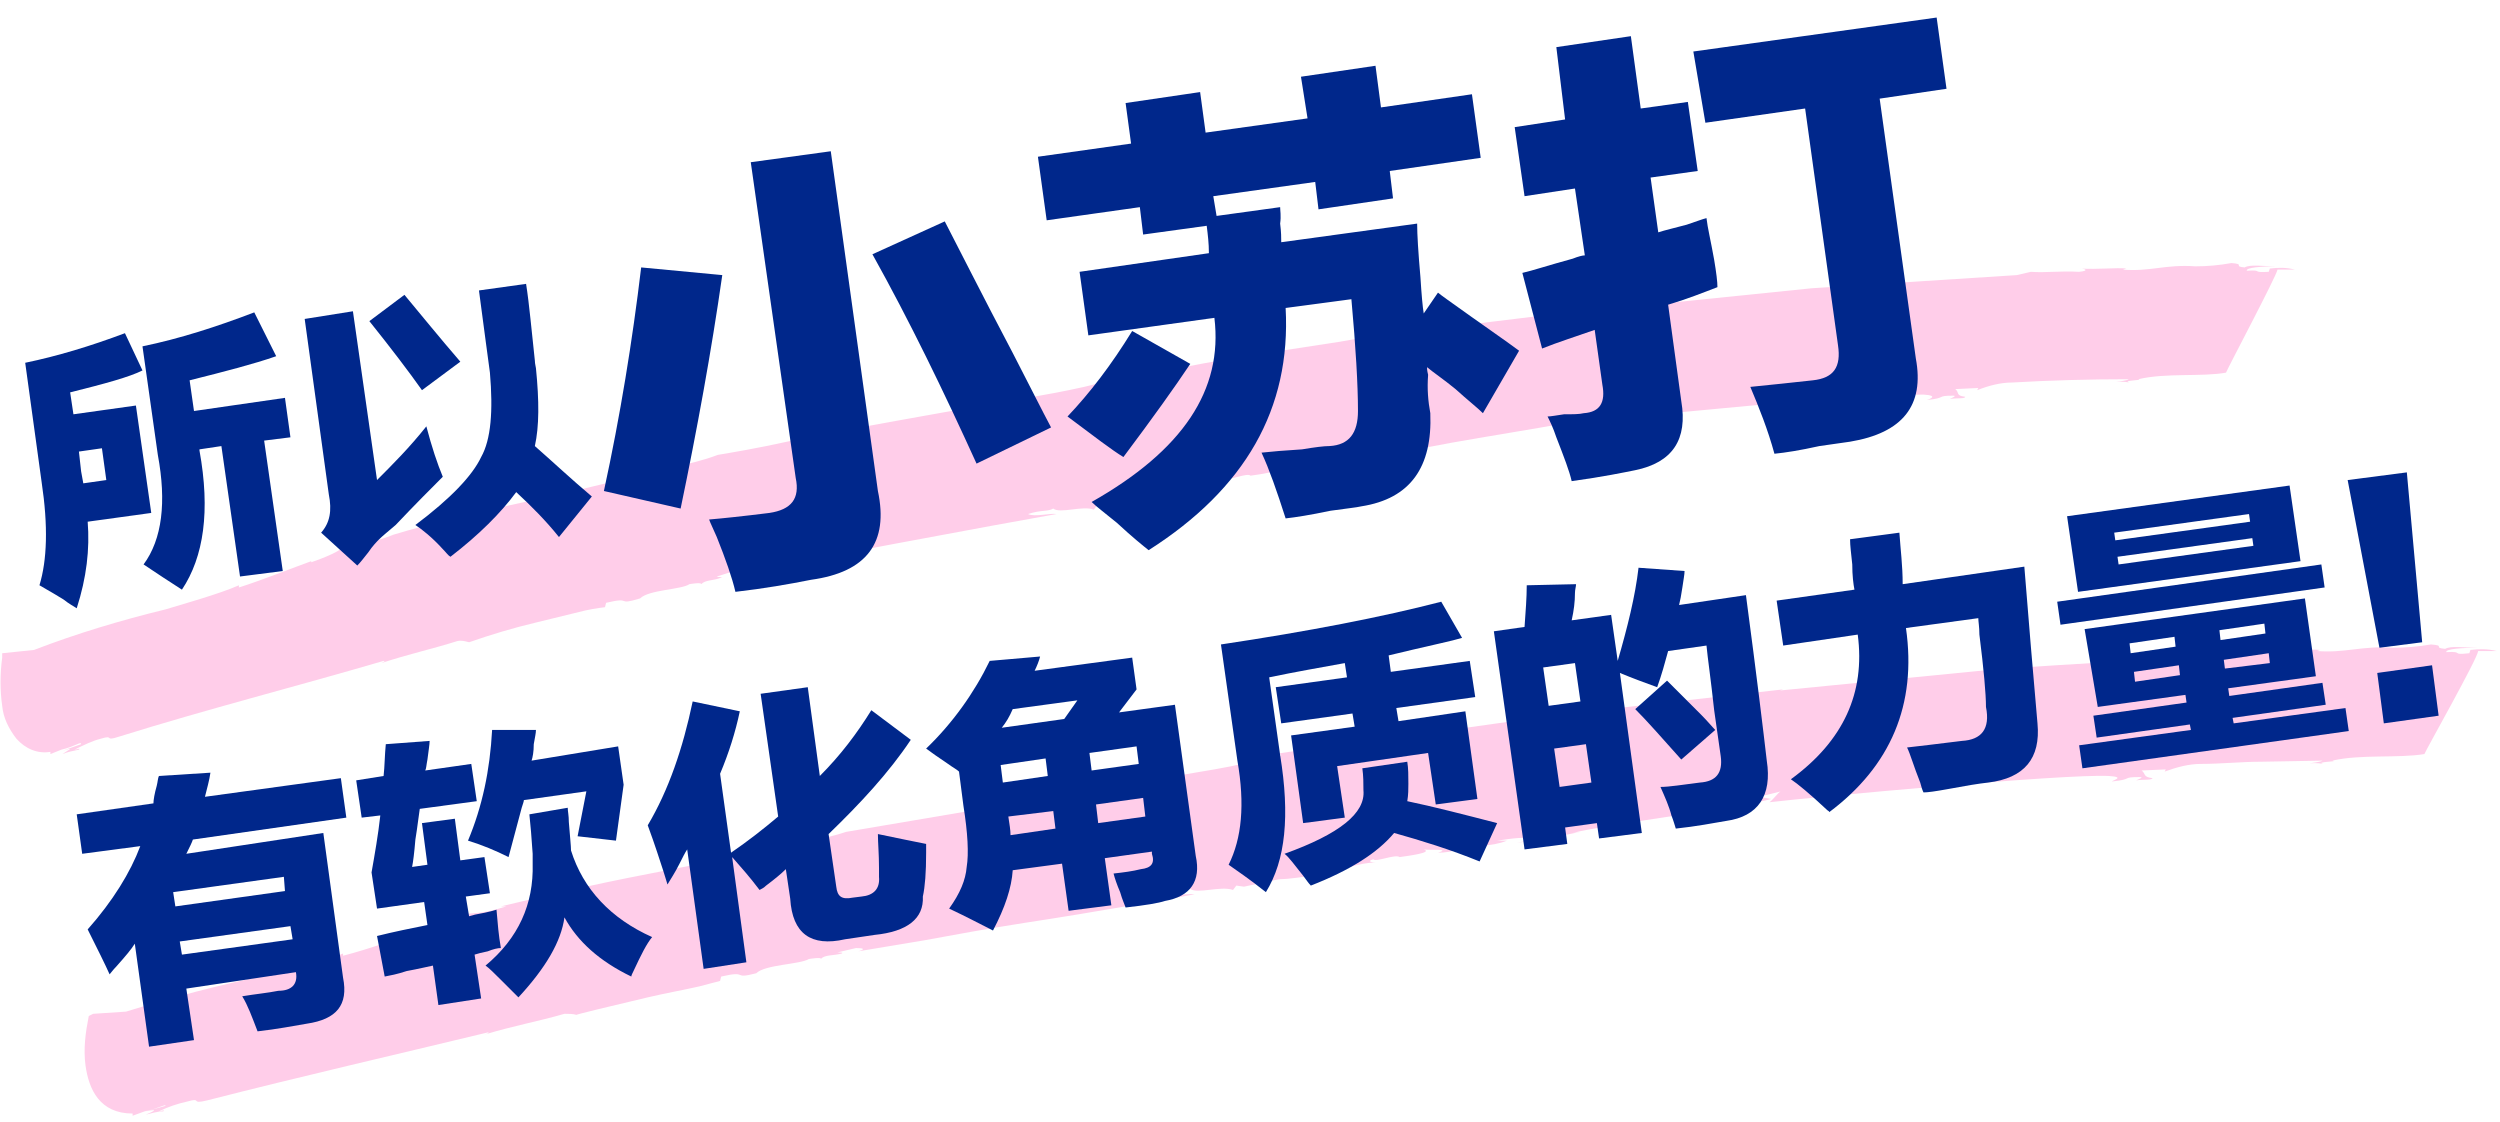
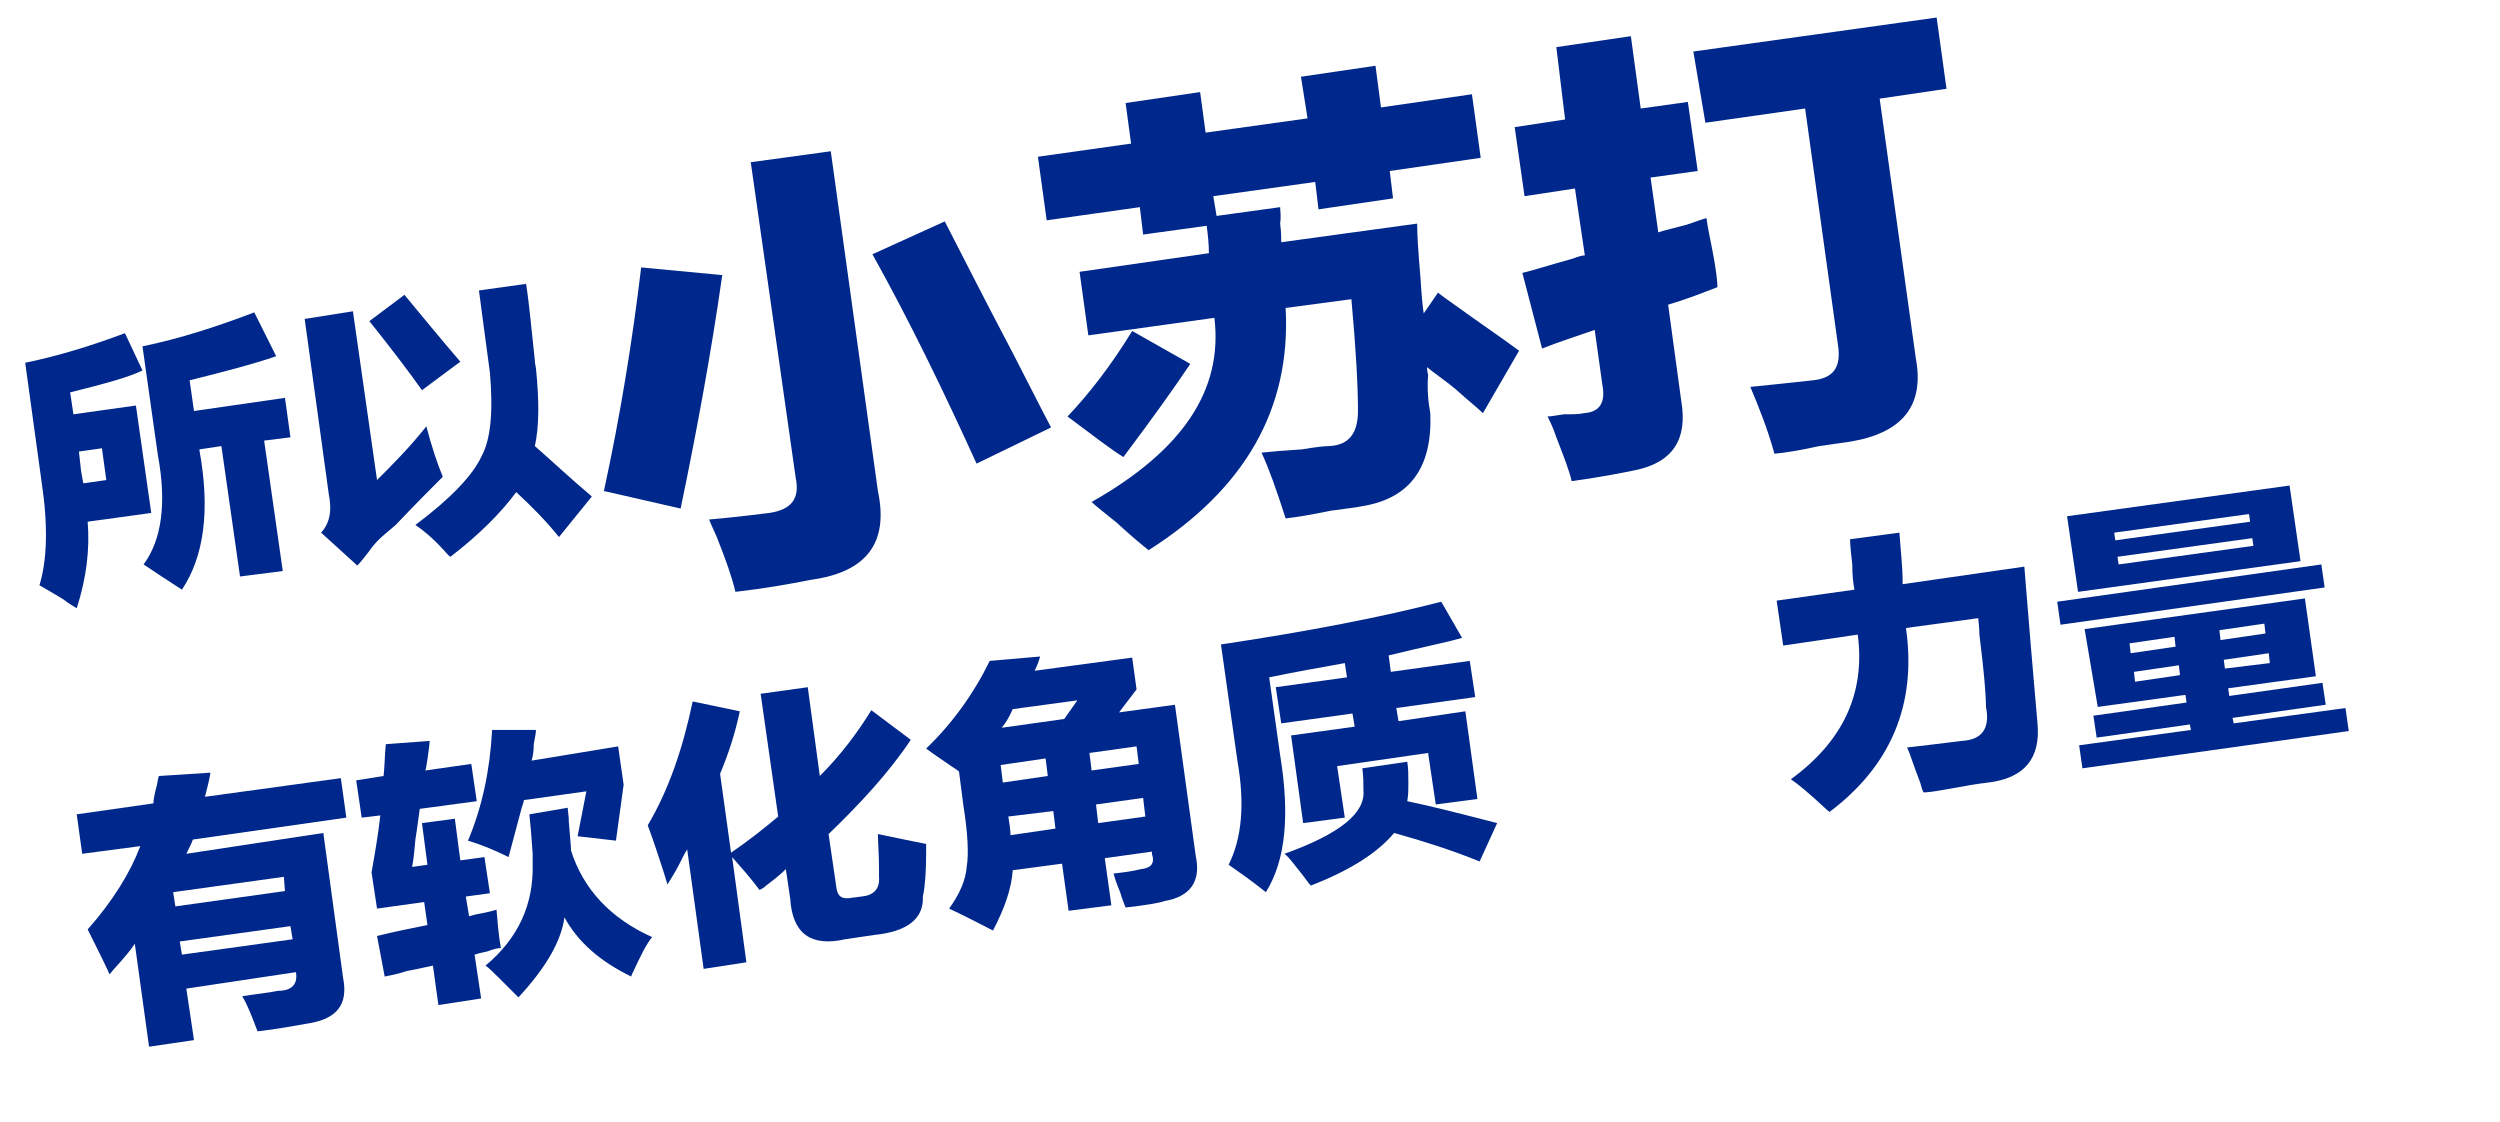
<svg xmlns="http://www.w3.org/2000/svg" version="1.1" x="0px" y="0px" viewBox="0 0 228.1 102.4" style="enable-background:new 0 0 228.1 102.4;" xml:space="preserve">
  <style type="text/css">
	.st0{fill:#FFCDE9;}
	.st1{fill:#00278B;}
</style>
  <g id="レイヤー_3">
-     <path class="st0" d="M55.2,55.4l0.1-0.4c2.5-0.6,0.8,0.3,3.1-0.4c0.8-0.8,3.8-0.8,4.5-1.3c0,0,1.1-0.2,1.1,0   c0.3-0.4,1.1-0.3,1.8-0.6c0.2-0.1-0.2,0-0.4-0.1l1.6-0.5c0.7,0,0.8,0.1,0.2,0.3c4.2-0.9,24.6-4.7,29.2-5.5c-0.6-0.1-2,0.3-2.6,0   c1.2-0.4,1.8-0.2,2.3-0.5c0.6,0.5,2.7-0.3,3.7,0.1l0.3-0.4l0.6,0.1c5.3-1.2,1.2-0.4,5.9-1.1c2.7-0.5,4-1.1,5.5-1.2   c-0.2,0-0.9-0.1-0.2-0.3c0.2,0.3,1.9-0.5,2.2-0.2c0.7-0.1,3-0.4,2.1-0.7c0.4,0.1,2.4-0.1,1.3,0.2c0.6,0,1.2-0.1,1.8-0.3h-0.9   c2.3-0.4,3.6-0.3,5-0.8h-0.9c1.4-0.2,2.5-0.4,3.1-0.1l-1.4,0.3c2.3-0.4,3.6-0.5,5.5-1l-0.7,0.1c2.4-0.7,15-2.5,17.2-3.2l-1.1-0.2   c0.6-0.2,1.3-0.3,1.9-0.4c-0.2,0-0.8,1-1,1l14.9-1.4l4.7-0.4c1.5-0.1,3-0.2,4.3-0.3c2.6-0.1,4.7-0.2,5.6-0.2   c1.6,0.1,0.3,0.5,0.3,0.5c1.9-0.2,0.8-0.4,2.4-0.4c0.4,0-0.1,0.2-0.3,0.3c0.7-0.1,1.4,0,1.4-0.2c-0.9-0.1-0.5-0.4-0.9-0.7l2.1-0.1   l-0.1,0.2c1-0.4,2.1-0.7,3.2-0.7c3.4-0.2,7.1-0.3,10.6-0.3c0,0.1-0.8,0.2-1.5,0.3c0.5-0.1,1.1-0.1,1.6,0c-0.8-0.2,1.4-0.2,0.8-0.3   c2.5-0.6,5.8-0.2,8-0.6c0.2-0.5,4.6-8.8,4.7-9.4c0.5,0,1.1,0,1.6,0c-0.8-0.2-1.5-0.2-2.3-0.1l-0.1,0.3c-1.7,0.1-0.4-0.2-2-0.1   c-0.1-0.3,1.4-0.4,2.7-0.4c-1.2,0-2.4-0.2-2.9,0.1c-1.1-0.1,0.1-0.3-1.2-0.4c-1.1,0.2-2.2,0.3-3.3,0.3l0,0   c-2.7-0.2-4.1,0.5-6.6,0.3l0.3-0.1c-0.9-0.1-2.6,0.1-4.2,0c0.4,0,0.9,0.2-0.1,0.3c-1.8-0.1-3,0.1-4.4,0l-1.3,0.3   c-3.1,0.2-10.9,0.7-18.7,1.2l-18.6,1.9l0.2-0.1c-2.4,0.2-5.4,0.6-8.7,1l-10.7,1.3c-1.8,0.2-3.7,0.5-5.4,0.8l-5.2,0.8   c-3.4,0.5-6.4,1-8.9,1.5c-1.8,0.1-3.5,0.3-5.2,0.6c0.9,0,0.6,0.2-0.1,0.3c-4.8,0.8-0.3,0.2-5.2,1.2c-1.4,0.3-3.8,0.7-6.7,1.2   s-6.3,1.1-9.6,1.7s-6.7,1.2-9.4,1.8s-5.1,1-6.3,1.2c-2.6,1-6,1.4-8.5,2.2l0.2-0.1c-1.4,0.4-6,1.5-10.7,2.5s-9.4,2.3-11,2.8l0.4-0.1   c-2.7,1-2.5,0.5-4.7,1c0.4,0.3-1.9,1.2-2.8,1.5v-0.1c-1.4,0.5-4.4,1.7-6.6,2.4v-0.2c-1.8,0.8-5.4,1.8-6.7,2.2   c-4.1,1-8.1,2.2-12,3.7l-2.9,0.3L0.2,60c-0.2,1.5-0.2,3,0,4.4c0.1,1.1,0.6,2.1,1.3,3c0.8,0.9,1.9,1.4,3.1,1.2v0.2l1-0.4   c1.3-0.3,1.8-0.8,1.8-0.5l-1.7,0.6c1.3-0.4,0.4,0,0,0.3c0.5-0.2,1-0.3,1.5-0.4c0.2-0.2-0.2,0-0.4,0c0.8-0.4,1.6-0.8,2.4-1   c1.3-0.4,0.2,0.3,1.7-0.2c8-2.5,15.9-4.5,24.1-6.9c0.2,0,0,0.1-0.2,0.2c2.4-0.8,4.7-1.3,6.9-2c0.4-0.1,0.7,0,1.1,0.1   c2-0.7,4-1.3,6.1-1.8l4.5-1.1C54.3,55.5,55.2,55.4,55.2,55.4z" />
-     <path class="st0" d="M65.7,89.5l0.1-0.4c2.6-0.6,0.9,0.3,3.2-0.3c0.8-0.8,4-0.8,4.8-1.3c0,0,1.2-0.2,1.1,0c0.3-0.4,1.2-0.3,1.9-0.5   c0.2-0.1-0.2-0.1-0.4-0.1l1.7-0.4c0.7,0,0.9,0.1,0.2,0.3l6-1c2.7-0.5,6-1.1,9.2-1.6c6.6-1,13.1-2.2,15.5-2.6   c-0.7-0.1-2.1,0.2-2.8,0c1.2-0.4,1.9-0.2,2.4-0.5c0.6,0.5,2.8-0.3,3.9,0.1l0.3-0.4l0.7,0.1c5.6-1.2,1.3-0.3,6.2-1   c2.9-0.5,4.2-1.2,5.8-1.2c-0.2,0-0.9-0.1-0.2-0.3c0.2,0.3,2-0.5,2.4-0.2c0.7-0.1,3.1-0.4,2.2-0.7c0.4,0.1,2.6-0.1,1.3,0.3   c0.6,0,1.3-0.1,1.9-0.3h-0.9c2.4-0.4,3.8-0.2,5.3-0.8h-0.9c1.4-0.2,2.6-0.4,3.3-0.1l-1.5,0.3c2.4-0.3,3.8-0.6,5.8-1l-0.7,0.1   c2.5-0.7,15.8-2.4,18.1-3.1l-1.1-0.2l2-0.5c-0.2,0-0.9,1-1.1,1c4.3-0.5,26.9-2.6,31-2.4c1.6,0.1,0.3,0.4,0.3,0.5   c2-0.2,0.8-0.4,2.5-0.4c0.5,0-0.1,0.2-0.3,0.3c0.7-0.1,1.4,0,1.5-0.2c-0.9-0.1-0.6-0.4-1-0.7l2.2-0.1l-0.1,0.2   c1.1-0.4,2.2-0.7,3.3-0.7c1.8,0,3.7-0.2,5.5-0.2l5.6-0.1c-0.1,0.1-0.8,0.2-1.6,0.3c0.6-0.1,1.1-0.1,1.7,0c-0.9-0.2,1.5-0.2,0.8-0.3   c2.6-0.6,6-0.2,8.4-0.6c0.2-0.5,4.9-8.8,4.9-9.4c0.6,0,1.1,0,1.7,0c-0.8-0.2-1.6-0.2-2.4-0.1l-0.1,0.3c-1.8,0.2-0.4-0.2-2.1-0.1   c-0.1-0.3,1.5-0.4,2.9-0.4c-1.3,0-2.5-0.2-3,0.1c-1.2-0.1,0.1-0.3-1.3-0.4c-1.2,0.2-2.3,0.3-3.5,0.3v0c-2.8-0.2-4.3,0.5-6.9,0.3   l0.3-0.1c-0.9-0.1-2.7,0.1-4.4,0c0.5,0,0.9,0.2-0.1,0.3c-1.9-0.1-3.2,0.1-4.6,0l-1.3,0.3c-3.3,0.2-11.4,0.6-19.6,1.2L162.4,63   l0.3-0.1l-20.4,2.3c-7.7,1.1-15.4,2.1-20.5,3c-1.8,0.1-3.7,0.3-5.5,0.6c0.9,0,0.7,0.2-0.1,0.3c-5.1,0.7-0.3,0.2-5.4,1.1l-33.6,5.7   c-2.7,0.9-6.3,1.3-8.9,2.1l0.3-0.2c-1.4,0.4-6.3,1.3-11.3,2.3s-9.9,2.2-11.6,2.6h0.5c-2.9,0.9-2.6,0.4-4.9,0.9   c0.4,0.3-2.1,1.2-3,1.4V85c-1.4,0.4-4.6,1.6-7,2.2V87c-1.9,0.8-5.7,1.6-7.1,2c-4.3,0.9-8.5,2-12.7,3.3l-3,0.2l-0.4,0.2   c-0.3,1.5-0.5,3-0.3,4.5c0.3,2.2,1.3,4.4,4.3,4.4v0.2l1.1-0.4c1.4-0.3,1.9-0.7,1.9-0.5l-1.8,0.5c1.4-0.3,0.5,0.1,0,0.3   c0.5-0.1,1-0.3,1.6-0.3c0.2-0.2-0.2,0-0.4,0c0.8-0.4,1.7-0.7,2.6-0.9c1.4-0.4,0.2,0.3,1.8-0.1c8.6-2.2,16.9-4.1,25.6-6.2   c0.2,0,0,0.1-0.3,0.2c2.6-0.8,4.9-1.2,7.3-1.9c0.4,0,0.8,0,1.1,0.1c-0.2,0,3.1-0.8,6.5-1.6c1.7-0.4,3.4-0.7,4.7-1L65.7,89.5z" />
-   </g>
+     </g>
  <g id="レイヤー_2">
    <g>
      <path class="st1" d="M13,33.8c-1.2,0.6-3.4,1.2-6.6,2l0.3,2l5.7-0.8l1.4,9.8L8,47.6c0.2,2.5-0.1,5.1-1,7.9    c-0.3-0.2-0.7-0.4-1.2-0.8c-0.3-0.2-1-0.6-2.2-1.3C4.3,51.1,4.4,48,3.8,44L2.3,33.1c2.9-0.6,5.9-1.5,9.1-2.7L13,33.8z M9.3,40.9    l-2.1,0.3L7.4,43l0.2,1.1l2.1-0.3L9.3,40.9z M25.2,32.5c-2,0.7-4.7,1.4-7.9,2.2l0.4,2.8l8.3-1.2l0.5,3.6l-2.4,0.3l1.7,11.9    l-3.9,0.5l-1.7-11.9l-2,0.3l0,0.1c1,5.5,0.4,9.7-1.6,12.7c-1.1-0.7-2.3-1.5-3.5-2.3c1.7-2.3,2.1-5.7,1.3-10l-1.4-9.9    c3.4-0.7,6.8-1.8,10.2-3.1L25.2,32.5z" />
      <path class="st1" d="M32.2,28.4l2.2,15.4c1.4-1.4,3-3,4.5-4.9c0.5,1.9,1,3.4,1.5,4.6c-1,1-2.5,2.5-4.3,4.4c-0.7,0.6-1.2,1-1.5,1.3    c-0.2,0.2-0.6,0.6-1,1.2c-0.4,0.5-0.7,0.9-1,1.2l-3.3-3c0.8-0.9,1-2,0.7-3.5l-2.2-16L32.2,28.4z M36.9,26.9    c1.5,1.8,3.2,3.9,5.1,6.1l-3.5,2.6c-1.2-1.7-2.8-3.8-4.8-6.3L36.9,26.9z M43.7,26.5l4.3-0.6c0.3,1.9,0.5,4.3,0.8,7    c0,0.3,0.1,0.6,0.1,0.7c0.3,3,0.3,5.3-0.1,7.1c1.6,1.4,3.3,3,5.2,4.6l-3,3.7c-1.2-1.5-2.5-2.8-3.9-4.1c-1.4,1.9-3.4,3.9-6,5.9    c-0.2-0.1-0.4-0.4-0.7-0.7c-1-1.1-1.9-1.8-2.5-2.2c3.2-2.4,5.2-4.5,6-6.2c0.9-1.6,1.1-4.2,0.8-7.7C44.5,32.6,44.2,30.2,43.7,26.5z    " />
      <path class="st1" d="M58.5,24.4l7.4,0.7c-1,7-2.3,14.1-3.8,21.3l-7-1.6C56.6,37.9,57.7,31.1,58.5,24.4z M68.5,14.8l7.3-1l4.3,31    c1,4.7-1,7.4-6.1,8.1c-2,0.4-4.3,0.8-6.9,1.1c-0.3-1.3-0.9-3-1.7-5c-0.3-0.7-0.6-1.3-0.7-1.6c1.2-0.1,3.1-0.3,5.5-0.6    c2-0.3,2.8-1.3,2.4-3.2L68.5,14.8z M86.2,20.2c1.3,2.5,3.3,6.5,6.2,12c1.6,3.1,2.7,5.3,3.5,6.8l-6.8,3.3c-3-6.6-6.1-13-9.5-19.1    L86.2,20.2z" />
      <path class="st1" d="M98.5,24.8l11.8-1.7c0-0.9-0.1-1.7-0.2-2.5l-5.8,0.8l-0.3-2.5l-8.5,1.2l-0.8-5.8l8.5-1.2l-0.5-3.7l6.8-1    l0.5,3.7l9.3-1.3L118.7,7l6.8-1l0.5,3.8l8.3-1.2l0.8,5.8l-8.3,1.2l0.3,2.5l-6.8,1l-0.3-2.5l-9.3,1.3l0.3,1.8l5.8-0.8    c0,0.3,0.1,0.8,0,1.5c0.1,0.8,0.1,1.3,0.1,1.7l12.4-1.7c0,1,0.1,2.6,0.3,4.9c0.1,1.6,0.2,2.7,0.3,3.3l1.3-1.9    c0.1,0.1,0.4,0.3,0.8,0.6c3.2,2.3,5.4,3.8,6.6,4.7l-3.3,5.7c-0.5-0.5-1.4-1.2-2.5-2.2c-1.1-0.9-2-1.5-2.6-2c0,0.1,0,0.3,0.1,0.7    c-0.1,1.3,0,2.4,0.2,3.5c0.2,4.9-1.8,7.8-6.3,8.5c-0.4,0.1-1.4,0.2-2.8,0.4c-1.9,0.4-3.2,0.6-4.1,0.7c-0.8-2.5-1.5-4.5-2.2-6    c0.9-0.1,2.1-0.2,3.7-0.3c1.2-0.2,2-0.3,2.5-0.3c1.8-0.1,2.6-1.2,2.6-3.2c0-2.4-0.2-5.8-0.6-10.2l-6,0.8    c0.5,9.2-3.7,16.5-12.5,22.1c-0.5-0.4-1.5-1.2-2.9-2.5c-1.1-0.9-1.9-1.5-2.3-1.9c8.3-4.7,12-10.2,11.2-16.8l-11.5,1.6L98.5,24.8z     M103.3,30.2l5.3,3c-1.4,2.1-3.4,4.9-6.1,8.5c-1-0.6-2.7-1.9-5.1-3.7C99.4,35.9,101.4,33.3,103.3,30.2z" />
      <path class="st1" d="M138.2,11.6l4.6-0.7L142,4.3l6.8-1l0.9,6.6l4.3-0.6l0.9,6.3l-4.3,0.6l0.7,5c0.6-0.2,1.5-0.4,2.6-0.7    c0.9-0.3,1.4-0.5,1.8-0.6c0.1,0.9,0.4,2.1,0.7,3.8c0.2,1.2,0.3,2,0.3,2.5c-1.3,0.5-2.8,1.1-4.5,1.6l1.2,8.8    c0.6,3.5-0.8,5.6-4.2,6.3c-1,0.2-2.9,0.6-5.8,1c-0.2-0.9-0.7-2.2-1.4-4c-0.3-0.9-0.6-1.5-0.8-1.9c0.3,0,0.8-0.1,1.5-0.2    c0.8,0,1.4,0,1.8-0.1c1.5-0.1,2-1,1.7-2.6l-0.7-5c-1.7,0.6-3.3,1.1-4.8,1.7l-1.8-6.9c0.9-0.2,2.4-0.7,4.6-1.3    c0.5-0.2,0.9-0.3,1.1-0.3l-0.9-6.1l-4.6,0.7L138.2,11.6z M154.5,4.7l22.2-3.1l0.9,6.5l-6.1,0.9l3.3,23.7c0.8,4.3-1.2,6.8-6,7.6    c-0.6,0.1-1.5,0.2-2.8,0.4c-1.8,0.4-3.1,0.6-4.1,0.7c-0.6-2.2-1.4-4.2-2.2-6.1c2-0.2,3.9-0.4,5.7-0.6c1.9-0.2,2.6-1.2,2.3-3.2    l-3-21.6l-9.1,1.3L154.5,4.7z" />
      <path class="st1" d="M17.7,94.9l-4.1,0.6l-1.3-9.4c-0.3,0.5-0.9,1.2-1.7,2.1c-0.3,0.3-0.5,0.6-0.6,0.7c-0.4-0.9-1.1-2.3-2-4.1    c2.3-2.6,3.9-5.2,4.8-7.6l-5.3,0.7l-0.5-3.6l7-1c0-0.3,0.1-0.9,0.3-1.6c0.1-0.4,0.1-0.7,0.2-0.9l4.7-0.3c-0.1,0.7-0.3,1.4-0.5,2.2    l12.4-1.7l0.5,3.6l-14,2c-0.1,0.3-0.3,0.7-0.5,1.1l-0.1,0.2L29.5,76l1.8,13.2c0.5,2.5-0.6,3.8-3.3,4.2c-1.2,0.2-2.7,0.5-4.5,0.7    c-0.5-1.3-0.9-2.4-1.4-3.2c1.2-0.2,2.3-0.3,3.3-0.5c1.2,0,1.8-0.6,1.6-1.7L17,90.2L17.7,94.9z M15.8,81.4l0.2,1.3L26,81.3L25.9,80    L15.8,81.4z M16.4,85.9l0.2,1.2l10.1-1.4l-0.2-1.2L16.4,85.9z" />
      <path class="st1" d="M37.6,79.1l1.4-0.2l-0.5-3.8l3-0.4l0.5,3.8l2.2-0.3l0.5,3.3l-2.2,0.3l0.3,1.8c0.3-0.1,0.7-0.2,1.3-0.3    c0.5-0.1,0.9-0.2,1.2-0.3c0.1,1.2,0.2,2.4,0.4,3.5c-0.3,0-0.7,0.1-1.2,0.3c-0.5,0.1-0.9,0.2-1.2,0.3l0.6,4L40,91.7l-0.5-3.6    c-0.5,0.1-1.3,0.3-2.4,0.5c-0.9,0.3-1.5,0.4-2,0.5l-0.7-3.7c1.6-0.4,3.1-0.7,4.6-1l-0.3-2.1l-4.3,0.6l-0.5-3.3    c0.3-1.7,0.6-3.4,0.8-5.2L33,74.6l-0.5-3.4l2.5-0.4c0.1-0.9,0.1-1.9,0.2-2.9l4-0.3c0,0.3-0.1,0.9-0.2,1.7c-0.1,0.5-0.1,0.8-0.2,1    l4.2-0.6l0.5,3.4l-5.2,0.7c-0.1,0.6-0.2,1.6-0.4,2.8C37.8,77.8,37.7,78.6,37.6,79.1z M56.4,68.1l0.5,3.5l-0.7,5.1l-3.5-0.4    l0.8-4.1L47.8,73c0,0.1-0.1,0.4-0.2,0.7c-0.5,1.9-0.9,3.4-1.2,4.5c-1.2-0.6-2.4-1.1-3.7-1.5c1.3-3.1,2-6.4,2.2-10.1l4,0    c0,0.3-0.1,0.7-0.2,1.3c0,0.7-0.1,1.2-0.2,1.5L56.4,68.1z M51.8,73.7c0,0.3,0.1,0.7,0.1,1.3c0.1,1.3,0.2,2.2,0.2,2.6    c1.1,3.5,3.6,6.2,7.4,7.9c-0.5,0.6-1,1.6-1.7,3.1c-0.1,0.2-0.2,0.4-0.2,0.5c-2.9-1.4-4.9-3.2-6.1-5.4c-0.3,2.2-1.7,4.6-4.2,7.3    c-0.3-0.3-0.8-0.8-1.5-1.5c-0.7-0.7-1.2-1.2-1.5-1.4c3-2.5,4.4-5.6,4.3-9.3c0-0.2,0-0.5,0-0.9c-0.1-1.5-0.2-2.7-0.3-3.6L51.8,73.7    z" />
      <path class="st1" d="M68.1,87.8l-3.9,0.6l-1.5-10.9c-0.2,0.3-0.4,0.7-0.7,1.3c-0.4,0.8-0.8,1.4-1.1,1.9c-0.1-0.3-0.2-0.7-0.4-1.3    c-0.3-0.9-0.7-2.2-1.4-4.1c1.9-3.2,3.2-7,4.1-11.3l4.3,0.9c-0.4,1.9-1,3.8-1.8,5.7l1,7.2c1.6-1.1,3-2.2,4.3-3.3l-1.6-11.2l4.3-0.6    l1.1,8.1c1.9-1.9,3.4-3.9,4.7-6l3.6,2.7c-2,3-4.6,5.8-7.5,8.6l0.7,4.8c0.1,0.9,0.5,1.2,1.5,1l0.8-0.1c1.1-0.1,1.7-0.7,1.6-1.8    c0-0.1,0-0.4,0-0.8c0-1.3-0.1-2.3-0.1-3.1c1.9,0.4,3.4,0.7,4.4,0.9c0,0.2,0,0.5,0,0.8c0,1.8-0.1,3.1-0.3,4c0.1,2-1.4,3.2-4.4,3.5    l-2.7,0.4c-3.1,0.7-4.8-0.5-5-3.7l-0.4-2.7c-0.4,0.4-1,0.9-1.8,1.5c-0.2,0.2-0.4,0.3-0.6,0.4c-0.9-1.2-1.8-2.2-2.5-3L68.1,87.8z" />
      <path class="st1" d="M90.3,60.3l4.6-0.4c-0.1,0.4-0.3,0.9-0.5,1.3l8.9-1.2l0.4,2.9l-1.6,2.1l5.1-0.7l1.9,13.8    c0.5,2.3-0.5,3.7-2.8,4.1c-0.6,0.2-1.8,0.4-3.6,0.6c-0.1-0.3-0.3-0.7-0.5-1.4c-0.3-0.7-0.5-1.3-0.6-1.7c0.9-0.1,1.7-0.2,2.5-0.4    c0.9-0.1,1.3-0.5,1-1.4l0-0.2l-4.3,0.6l0.6,4.3l-3.9,0.5l-0.6-4.3l-4.5,0.6c-0.1,1.6-0.7,3.4-1.8,5.5c-1-0.5-2.3-1.2-4-2    c1-1.4,1.5-2.6,1.6-3.8c0.2-1.2,0.1-3.1-0.3-5.6l-0.4-3.1c-0.2-0.2-0.6-0.4-1-0.7c-0.9-0.6-1.6-1.1-2-1.4    C86.9,66,88.9,63.2,90.3,60.3z M91.3,69.8l0.2,1.6l4.1-0.6l-0.2-1.6L91.3,69.8z M98.3,63.9l-5.9,0.8c-0.3,0.7-0.6,1.2-1,1.7    l5.7-0.8L98.3,63.9z M92,74.5c0.1,0.7,0.2,1.2,0.2,1.7l4.1-0.6L96.1,74L92,74.5z M103.7,68.1l-4.3,0.6l0.2,1.6l4.3-0.6L103.7,68.1    z M100,73.4l0.2,1.7l4.3-0.6l-0.2-1.7L100,73.4z" />
      <path class="st1" d="M133.4,58.2c-1,0.3-2.5,0.6-4.6,1.1c-0.9,0.2-1.6,0.4-2.1,0.5l0.2,1.5l7.2-1l0.5,3.3l-7.2,1l0.2,1.2l6.1-0.9    l1.1,8l-3.8,0.5l-0.7-4.7l-8.3,1.2l0.7,4.7l-3.8,0.5l-1.1-8l5.8-0.8l-0.2-1.2l-6.5,0.9l-0.5-3.3l6.5-0.9l-0.2-1.3    c-2.2,0.4-4.5,0.8-6.9,1.3l1,7.1c0.9,5.5,0.5,9.6-1.3,12.5c-1.5-1.2-2.7-2-3.4-2.5c1.2-2.4,1.5-5.5,0.8-9.5l-1.5-10.6    c8-1.2,14.7-2.5,20.1-3.9L133.4,58.2z M124.4,72.1c0-0.6,0-1.3-0.1-2l4.1-0.6c0.1,0.6,0.1,1.3,0.1,2c0,0.5,0,1-0.1,1.6    c2.4,0.5,5.1,1.2,8.2,2l-1.6,3.5c-2.7-1.1-5.3-1.9-7.8-2.6c-1.5,1.8-4,3.4-7.6,4.8c-0.2-0.2-0.4-0.5-0.7-0.9c-0.8-1-1.3-1.7-1.7-2    C122.2,76.1,124.6,74.2,124.4,72.1z" />
-       <path class="st1" d="M161.2,69.4c0.5,3.2-0.8,5.1-3.7,5.5c-1.2,0.2-2.7,0.5-4.6,0.7c-0.1-0.3-0.2-0.7-0.4-1.2    c-0.2-0.8-0.6-1.7-1-2.6c0.8,0,2-0.2,3.6-0.4c1.5-0.1,2.1-0.9,1.9-2.4c-0.1-0.7-0.3-2.1-0.6-4.2c-0.3-2.8-0.6-4.8-0.7-5.9    l-3.5,0.5c-0.3,1.1-0.6,2.2-1,3.3c-1.1-0.4-2.2-0.8-3.4-1.3l2,14.6l-3.9,0.5l-0.2-1.4l-2.9,0.4l0.2,1.5l-3.9,0.5l-2.8-19.9    l2.8-0.4c0.1-1.4,0.2-2.7,0.2-3.8l4.5-0.1c0,0.2-0.1,0.5-0.1,0.8c0,0.8-0.1,1.6-0.3,2.5l3.6-0.5l0.6,4.2c0.9-3.1,1.6-5.9,1.9-8.5    l4.2,0.3c0,0.3-0.1,0.8-0.2,1.5c-0.1,0.7-0.2,1.2-0.3,1.6l6.1-0.9C160.3,61.8,160.9,66.8,161.2,69.4z M140.8,60.9l0.5,3.5l2.9-0.4    l-0.5-3.5L140.8,60.9z M141.8,68.3l0.5,3.5l2.9-0.4l-0.5-3.5L141.8,68.3z M152.1,62.1c0.7,0.7,1.7,1.7,3.1,3.1    c0.6,0.6,1,1.1,1.3,1.4l-3.1,2.7c-1.7-1.9-3.1-3.5-4.2-4.6L152.1,62.1z" />
      <path class="st1" d="M168.8,49.2l4.5-0.6c0.1,1.5,0.3,3,0.3,4.7l11.1-1.6c0.4,5,0.8,9.8,1.2,14.3c0.3,3.2-1.2,5-4.5,5.4    c-0.9,0.1-2.1,0.3-3.7,0.6c-1.1,0.2-1.8,0.3-2.2,0.3c-0.1-0.2-0.2-0.5-0.3-0.9c-0.6-1.5-0.9-2.6-1.2-3.2c0.9-0.1,2.6-0.3,5-0.6    c1.8-0.1,2.6-1.1,2.2-3.1c0-1.2-0.2-3.4-0.6-6.6c0-0.7-0.1-1.2-0.1-1.5l-6.6,0.9c1,7-1.4,12.6-7,16.8c0-0.1-0.1-0.1-0.2-0.2    c-1.6-1.5-2.7-2.4-3.3-2.8c4.8-3.5,6.8-7.9,6.1-13.2l-6.8,1l-0.6-4.1l7.1-1c-0.1-0.5-0.2-1.3-0.2-2.3    C168.9,50.5,168.8,49.8,168.8,49.2z" />
      <path class="st1" d="M188,57l-0.3-2.1l24.1-3.4l0.3,2.1L188,57z M189.6,54l-1-6.9l20.3-2.8l1,6.9L189.6,54z M190.2,57.4l20.1-2.8    l1,7.1l-8,1.1l0.1,0.7l8.5-1.2l0.3,2l-8.5,1.2l0.1,0.5l10.2-1.4l0.3,2.1l-24.3,3.4l-0.3-2.1l10.2-1.4l-0.1-0.5l-8.5,1.2l-0.3-2    l8.5-1.2l-0.1-0.7l-8,1.1L190.2,57.4z M192.9,48.6l0.1,0.7l12.3-1.7l-0.1-0.7L192.9,48.6z M193.3,51.5l12.3-1.7l-0.1-0.7    l-12.3,1.7L193.3,51.5z M194.3,58.7l0.1,0.9l4.1-0.6l-0.1-0.9L194.3,58.7z M194.7,61.3l0.1,0.9l4.1-0.6l-0.1-0.9L194.7,61.3z     M206.6,56.9l-4.1,0.6l0.1,0.9l4.1-0.6L206.6,56.9z M207.1,60.5l-0.1-0.9l-4.1,0.6L203,61L207.1,60.5z" />
-       <path class="st1" d="M219.6,43.1l1.4,15.5l-3.9,0.5l-2.9-15.3L219.6,43.1z M222.5,65.3l-5,0.7l-0.6-4.6l5-0.7L222.5,65.3z" />
    </g>
  </g>
</svg>